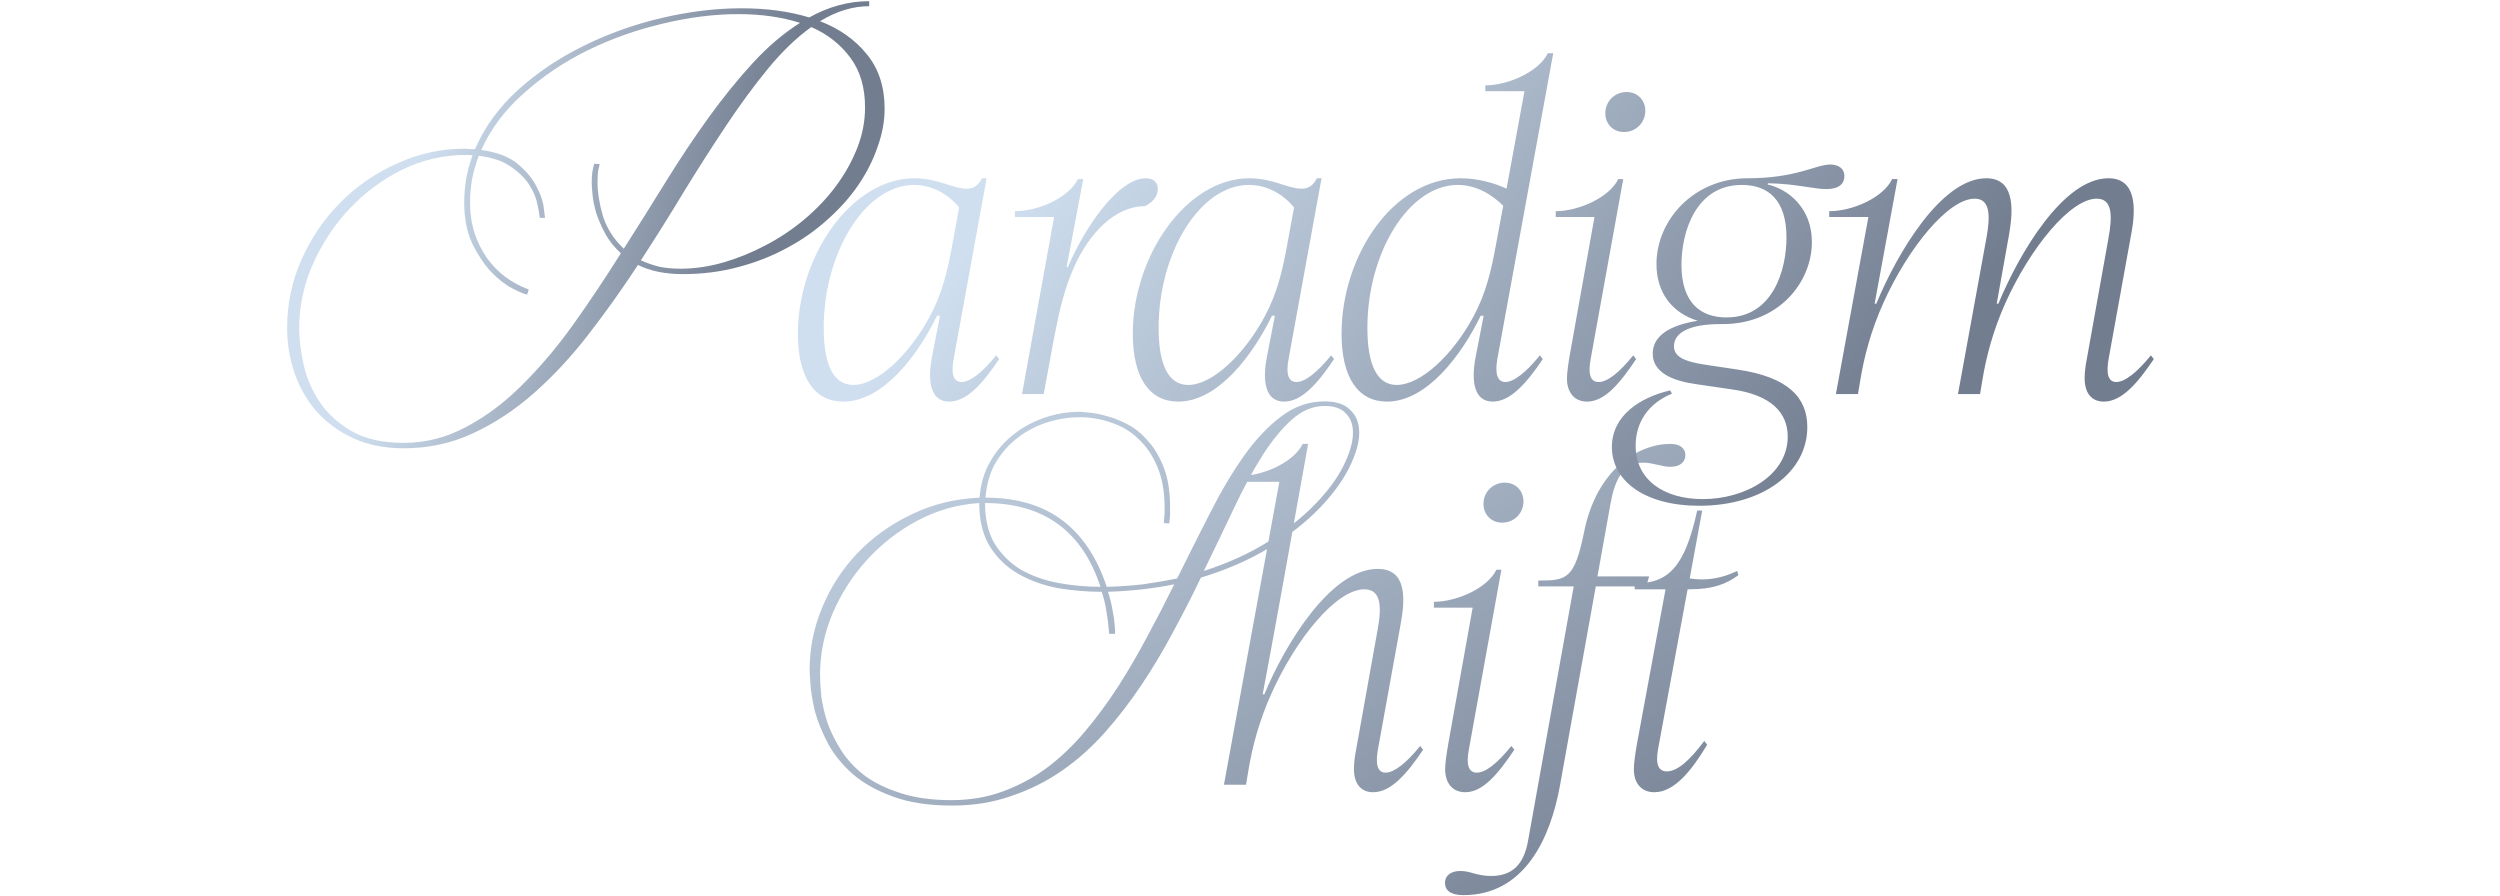
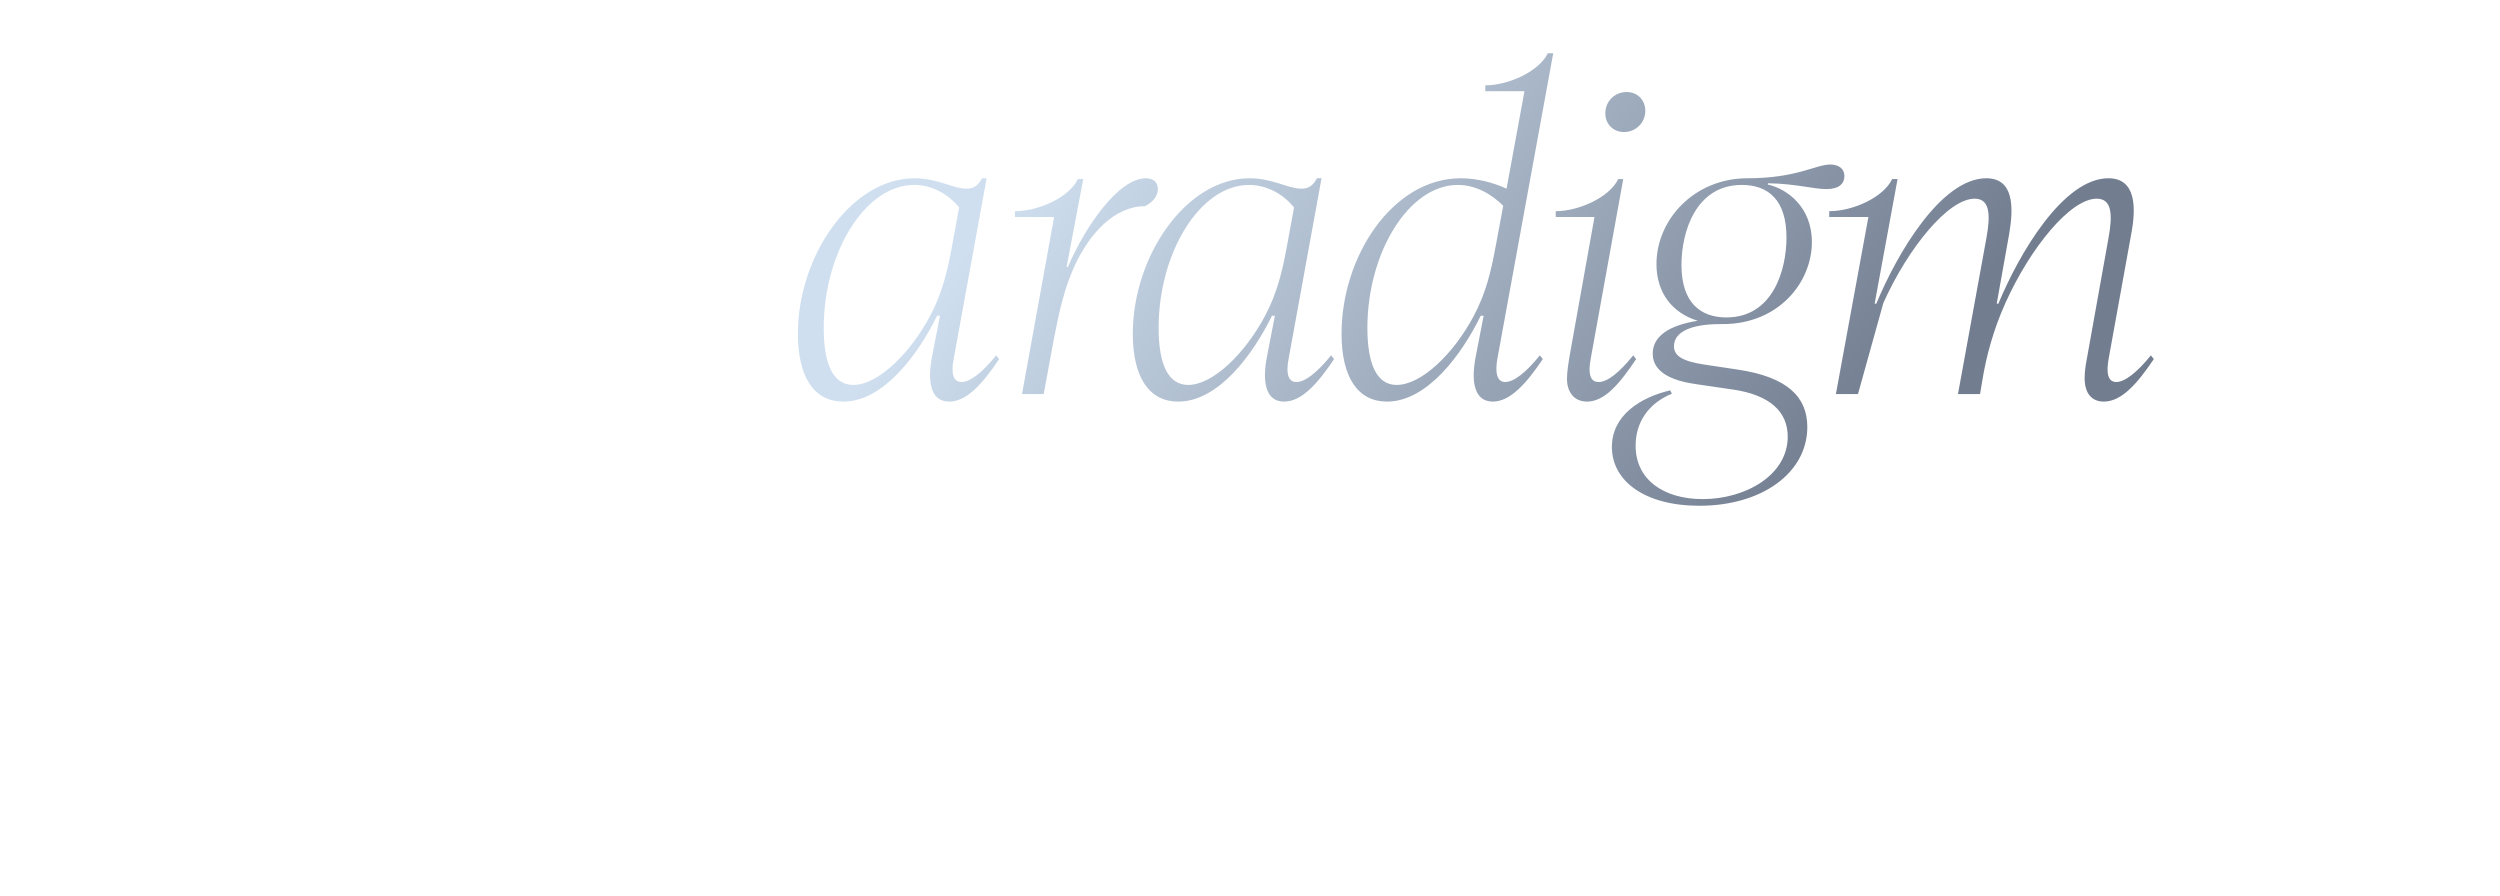
<svg xmlns="http://www.w3.org/2000/svg" width="1440" height="516" viewBox="0 0 1440 516" fill="none">
-   <path d="M564.031 289.76C551.551 290.56 539.711 293.92 528.511 299.84C517.471 305.76 507.791 313.28 499.471 322.4C491.151 331.52 484.511 341.84 479.551 353.36C474.751 364.88 472.351 376.64 472.351 388.64C472.351 392 472.591 396.16 473.071 401.12C473.711 405.92 474.911 411.04 476.671 416.48C478.591 421.76 481.231 427.04 484.591 432.32C487.951 437.6 492.431 442.4 498.031 446.72C503.631 450.88 510.511 454.24 518.671 456.8C526.831 459.52 536.591 460.88 547.951 460.88C558.671 460.88 568.591 459.2 577.711 455.84C586.831 452.48 595.311 447.92 603.151 442.16C610.991 436.24 618.271 429.28 624.991 421.28C631.711 413.28 638.031 404.72 643.951 395.6C649.871 386.32 655.471 376.72 660.751 366.8C666.191 356.72 671.391 346.64 676.351 336.56C664.671 338.96 651.951 340.4 638.191 340.88C639.471 344.72 640.431 348.72 641.071 352.88C641.871 356.88 642.271 360.96 642.271 365.12H638.911C638.751 363.04 638.511 360.64 638.191 357.92C637.871 355.68 637.471 353.12 636.991 350.24C636.511 347.36 635.711 344.24 634.591 340.88C626.111 340.88 617.631 340.16 609.151 338.72C600.831 337.12 593.311 334.4 586.591 330.56C579.871 326.72 574.431 321.52 570.271 314.96C566.111 308.24 564.031 299.84 564.031 289.76ZM633.871 338C623.311 305.84 601.151 289.76 567.391 289.76C567.391 299.36 569.311 307.28 573.151 313.52C577.151 319.76 582.271 324.72 588.511 328.4C594.911 331.92 602.031 334.4 609.871 335.84C617.871 337.28 625.871 338 633.871 338ZM762.991 233.84C756.271 233.84 749.951 236.48 744.031 241.76C738.271 246.88 732.591 253.84 726.991 262.64C721.551 271.28 716.111 281.36 710.671 292.88C705.231 304.4 699.471 316.4 693.391 328.88C707.311 324.4 719.631 318.8 730.351 312.08C741.071 305.2 750.031 298.08 757.231 290.72C764.591 283.2 770.111 275.76 773.791 268.4C777.471 261.04 779.311 254.64 779.311 249.2C779.311 244.56 777.951 240.88 775.231 238.16C772.671 235.28 768.591 233.84 762.991 233.84ZM466.351 385.52C466.351 373.36 468.751 361.52 473.551 350C478.351 338.32 485.071 327.92 493.711 318.8C502.351 309.68 512.671 302.24 524.671 296.48C536.671 290.56 549.871 287.28 564.271 286.64C564.751 279.28 566.671 272.56 570.031 266.48C573.391 260.4 577.711 255.2 582.991 250.88C588.271 246.56 594.271 243.2 600.991 240.8C607.711 238.4 614.751 237.2 622.111 237.2C622.751 237.2 624.431 237.36 627.151 237.68C630.031 237.84 633.391 238.48 637.231 239.6C641.071 240.56 645.151 242.16 649.471 244.4C653.791 246.64 657.711 249.84 661.231 254C664.911 258 667.951 263.12 670.351 269.36C672.751 275.44 673.951 283.04 673.951 292.16C673.951 293.12 673.951 294.4 673.951 296C673.951 297.44 673.791 299.28 673.471 301.52L670.351 301.28C670.351 300.8 670.431 299.84 670.591 298.4C670.751 296.8 670.831 294.88 670.831 292.64C670.831 283.52 669.471 275.68 666.751 269.12C664.031 262.56 660.351 257.12 655.711 252.8C651.231 248.48 646.031 245.36 640.111 243.44C634.191 241.36 628.111 240.32 621.871 240.32C615.791 240.32 609.631 241.28 603.391 243.2C597.311 245.12 591.711 248 586.591 251.84C581.471 255.68 577.151 260.48 573.631 266.24C570.271 272 568.271 278.8 567.631 286.64C585.551 286.64 600.271 290.96 611.791 299.6C623.311 308.24 631.871 321.04 637.471 338C644.671 337.84 651.631 337.36 658.351 336.56C665.231 335.6 671.791 334.48 678.031 333.2C684.591 319.92 690.991 307.2 697.231 295.04C703.471 282.72 709.951 271.84 716.671 262.4C723.391 252.96 730.511 245.44 738.031 239.84C745.551 234.08 753.871 231.2 762.991 231.2C769.711 231.2 774.671 232.88 777.871 236.24C781.231 239.44 782.911 243.76 782.911 249.2C782.911 255.12 780.911 262 776.911 269.84C772.911 277.68 767.071 285.52 759.391 293.36C751.711 301.2 742.191 308.64 730.831 315.68C719.471 322.56 706.431 328.24 691.711 332.72C686.751 343.12 681.391 353.6 675.631 364.16C670.031 374.72 663.951 384.88 657.391 394.64C650.991 404.24 644.031 413.28 636.511 421.76C628.991 430.24 620.751 437.6 611.791 443.84C602.831 450.08 593.071 454.96 582.511 458.48C572.111 462.16 560.751 464 548.431 464C534.831 464 523.391 462.24 514.111 458.72C504.831 455.36 497.151 451.04 491.071 445.76C484.991 440.32 480.271 434.48 476.911 428.24C473.551 421.84 471.071 415.76 469.471 410C468.031 404.08 467.151 398.88 466.831 394.4C466.511 389.92 466.351 386.96 466.351 385.52ZM790.908 456.32C783.948 456.32 779.868 451.52 779.868 442.88C779.868 439.76 780.348 435.68 781.068 432.08L793.548 362.48C796.188 348.32 794.988 339.44 785.868 339.44C769.788 339.44 746.748 367.52 732.348 399.44C725.148 415.52 721.308 430.4 719.148 443.36L717.708 452H704.988L736.908 277.52H714.348V274.16C727.548 274.16 745.308 266.24 750.348 255.68H753.468L739.788 332C735.708 354.56 731.628 377.12 727.308 399.92H728.268C740.268 370.88 766.668 327.68 793.548 327.68C810.108 327.68 809.628 344.24 806.748 359.6L793.788 431.12C792.108 440 793.308 445.04 798.108 445.04C802.908 445.04 809.868 439.76 818.028 429.68L819.708 431.84C810.348 445.76 801.228 456.32 790.908 456.32ZM843.923 456.32C836.483 456.32 832.403 450.8 832.403 443.12C832.403 439.76 833.123 434.48 834.323 427.76L848.243 350H825.923V346.64C839.123 346.64 856.883 338.72 861.923 328.16H864.803L846.083 431.6C844.403 440.48 845.843 445.04 850.643 445.04C855.683 445.04 862.403 439.76 870.563 429.68L872.243 431.84C862.883 445.76 854.243 456.32 843.923 456.32ZM854.483 290.24C854.483 283.28 860.003 278 866.723 278C873.203 278 877.523 282.8 877.523 288.8C877.523 295.76 872.003 301.04 865.283 301.04C858.803 301.04 854.483 296.24 854.483 290.24ZM842.857 515.6C835.177 515.6 832.297 512.48 832.297 508.64C832.297 504.32 835.657 501.68 841.177 501.68C847.177 501.68 850.537 504.56 858.937 504.56C869.977 504.56 877.417 499.04 880.057 484.88L906.457 337.76H886.057V334.4C902.377 334.4 906.937 333.68 912.457 306.32C919.657 270.32 943.657 255.68 962.137 255.68C968.137 255.68 970.777 258.56 970.777 262.16C970.777 265.76 968.137 268.88 962.137 268.88C957.097 268.88 952.057 266.48 946.537 266.48C934.537 266.48 929.977 277.04 927.577 290.48L920.137 332H949.897L948.217 337.76H919.177L898.537 452.48C893.017 482.96 878.137 515.6 842.857 515.6ZM952.859 456.32C945.179 456.32 941.099 450.8 941.099 443.12C941.099 439.76 941.819 434.48 943.019 427.76L959.339 339.44H941.579V336.08C960.779 336.08 970.379 326.96 977.579 294.08H980.459L973.259 333.2C983.099 334.64 991.499 333.2 1000.62 328.88L1001.34 331.28C994.139 336.56 986.459 339.44 973.019 339.44H972.059L955.019 431.6C953.339 440.96 955.739 444.32 960.059 444.32C966.059 444.32 973.019 438.32 981.659 426.8L983.339 428.96C974.219 444.08 964.379 456.32 952.859 456.32Z" fill="url(#paint0_linear_2684_1819)" />
-   <path d="M485.74 231.32C469.18 231.32 459.58 217.64 459.58 192.2C459.58 147.56 490.3 102.68 526.78 102.68C540.22 102.68 548.86 108.68 556.78 108.68C560.86 108.68 563.26 107 565.66 102.68H568.3L549.34 206.6C547.66 215.24 549.1 220.04 553.9 220.04C558.7 220.04 565.66 214.76 573.82 204.68L575.5 206.84C566.14 220.76 557.02 231.32 546.7 231.32C536.14 231.32 533.98 220.04 536.86 205.4L541.42 181.88H539.74C528.94 203.96 509.02 231.32 485.74 231.32ZM474.46 188.84C474.46 210.44 480.22 221.72 491.5 221.72C505.66 221.72 524.14 203.72 535.66 182.12C542.86 168.68 545.74 155.72 548.14 143L552.46 119.48C545.98 111.56 536.62 106.52 526.54 106.52C498.22 106.52 474.46 145.64 474.46 188.84ZM588.676 227L607.156 125H584.596V121.64C598.276 121.64 615.796 113.72 620.836 103.16H623.956L614.356 153.8H615.076C625.156 130.28 644.356 102.68 659.956 102.68C664.996 102.68 666.916 105.56 666.916 108.92C666.916 112.76 664.276 116.36 659.476 118.76C641.956 118.76 627.316 134.6 618.676 153.8C613.156 166.04 610.036 179.48 607.156 194.6L601.156 227H588.676ZM678.649 231.32C662.089 231.32 652.489 217.64 652.489 192.2C652.489 147.56 683.209 102.68 719.689 102.68C733.129 102.68 741.769 108.68 749.689 108.68C753.769 108.68 756.169 107 758.569 102.68H761.209L742.249 206.6C740.569 215.24 742.009 220.04 746.809 220.04C751.609 220.04 758.569 214.76 766.729 204.68L768.409 206.84C759.049 220.76 749.929 231.32 739.609 231.32C729.049 231.32 726.889 220.04 729.769 205.4L734.329 181.88H732.649C721.849 203.96 701.929 231.32 678.649 231.32ZM667.369 188.84C667.369 210.44 673.129 221.72 684.409 221.72C698.569 221.72 717.049 203.72 728.569 182.12C735.769 168.68 738.649 155.72 741.049 143L745.369 119.48C738.889 111.56 729.529 106.52 719.449 106.52C691.129 106.52 667.369 145.64 667.369 188.84ZM798.893 231.32C782.333 231.32 772.733 217.64 772.733 192.2C772.733 147.56 802.253 102.68 841.373 102.68C850.973 102.68 860.573 105.32 867.773 108.68L878.093 52.52H855.533V49.16C868.733 49.16 886.493 41.24 891.533 30.68H894.653L862.493 206.6C861.053 214.76 862.253 220.04 867.053 220.04C871.853 220.04 878.813 214.76 886.973 204.68L888.653 206.84C879.293 220.76 869.933 231.32 859.853 231.32C849.293 231.32 847.133 220.04 850.013 205.4L854.573 181.88H852.893C842.093 203.96 822.173 231.32 798.893 231.32ZM787.613 188.84C787.613 210.44 793.373 221.72 804.413 221.72C818.813 221.72 837.293 203.72 848.813 182.12C856.013 168.68 858.893 155.72 861.293 143L865.853 118.52C859.373 112.04 850.253 106.52 839.693 106.52C811.373 106.52 787.613 145.64 787.613 188.84ZM914.097 231.32C906.657 231.32 902.577 225.8 902.577 218.12C902.577 214.76 903.297 209.48 904.497 202.76L918.417 125H896.097V121.64C909.297 121.64 927.057 113.72 932.097 103.16H934.977L916.257 206.6C914.577 215.48 916.017 220.04 920.817 220.04C925.857 220.04 932.577 214.76 940.737 204.68L942.417 206.84C933.057 220.76 924.417 231.32 914.097 231.32ZM924.657 65.24C924.657 58.28 930.177 53 936.897 53C943.377 53 947.697 57.8 947.697 63.8C947.697 70.76 942.177 76.04 935.457 76.04C928.977 76.04 924.657 71.24 924.657 65.24ZM978.846 291.32C947.166 291.32 928.446 276.92 928.446 257.48C928.446 239.24 944.766 228.92 962.046 224.84L963.006 226.76C949.086 232.52 942.126 243.56 942.126 256.76C942.126 276.44 958.446 287.48 980.766 287.48C1005.25 287.48 1029.73 273.8 1029.73 251.48C1029.73 237.32 1019.65 227.48 998.046 224.36L976.686 221.24C963.246 219.32 951.966 214.52 951.966 203.72C951.966 193.64 961.326 187.4 977.886 184.76C963.006 180.2 954.126 168.44 954.126 152.12C954.126 126.44 975.966 102.68 1006.45 102.68C1035.01 102.68 1045.81 94.76 1054.21 94.76C1058.77 94.76 1062.37 96.92 1062.37 101.48C1062.37 105.8 1059.25 108.92 1052.05 108.92C1044.61 108.92 1034.29 105.8 1018.45 105.56L1018.21 106.28C1029.97 108.92 1043.65 119.72 1043.65 139.4C1043.65 162.68 1024.45 186.68 992.286 186.68H990.606C974.526 186.68 964.206 191 964.206 199.4C964.206 204.92 969.006 208.04 981.486 209.96L1000.69 212.84C1029.97 217.16 1041.01 228.92 1041.01 245.96C1041.01 272.36 1014.85 291.32 978.846 291.32ZM968.526 152.6C968.526 173.96 979.086 182.84 994.446 182.84C1021.09 182.84 1029.01 155.72 1029.01 136.76C1029.01 115.4 1018.69 106.52 1003.33 106.52C976.686 106.52 968.526 133.64 968.526 152.6ZM1211.79 231.32C1204.83 231.32 1200.75 226.52 1200.75 217.88C1200.75 214.52 1201.23 210.68 1201.95 207.08L1214.43 137.48C1217.07 123.32 1216.35 114.44 1207.71 114.44C1192.59 114.44 1169.55 142.52 1155.15 174.44C1147.95 190.52 1144.11 205.4 1141.95 218.36L1140.51 227H1127.79L1144.11 137.48C1146.75 123.32 1146.03 114.44 1137.39 114.44C1122.27 114.44 1099.23 142.52 1084.83 174.44C1077.63 190.52 1073.79 205.4 1071.63 218.36L1070.19 227H1057.47L1076.19 125H1053.63V121.64C1067.31 121.64 1084.83 113.72 1089.87 103.16H1092.99L1079.79 174.92H1080.75C1092.75 145.88 1118.19 102.68 1144.11 102.68C1159.95 102.68 1159.95 119.24 1157.31 134.6L1150.11 174.92H1151.07C1163.07 145.88 1188.51 102.68 1214.43 102.68C1230.27 102.68 1230.51 119.24 1227.63 134.6L1214.67 206.12C1212.99 215 1214.19 220.04 1218.99 220.04C1223.79 220.04 1230.75 214.76 1238.91 204.68L1240.59 206.84C1231.23 220.76 1222.11 231.32 1211.79 231.32Z" fill="url(#paint1_linear_2684_1819)" />
-   <path d="M498.264 61.889C498.264 50.369 495.464 40.849 489.864 33.329C484.264 25.649 476.744 19.729 467.304 15.569C458.824 21.649 450.504 29.649 442.344 39.569C434.344 49.329 426.344 60.209 418.344 72.209C410.344 84.209 402.264 96.849 394.104 110.129C386.104 123.409 377.784 136.689 369.144 149.969C372.344 151.409 375.784 152.609 379.464 153.569C383.144 154.369 387.304 154.769 391.944 154.769C400.104 154.769 408.344 153.569 416.664 151.169C424.984 148.769 433.064 145.489 440.904 141.329C448.904 137.169 456.344 132.209 463.224 126.449C470.264 120.529 476.344 114.129 481.464 107.249C486.584 100.369 490.664 93.089 493.704 85.409C496.744 77.729 498.264 69.889 498.264 61.889ZM232.344 255.089C245.144 255.089 257.144 252.049 268.344 245.969C279.704 240.049 290.424 232.049 300.504 221.969C310.744 211.889 320.584 200.289 330.024 187.169C339.464 173.889 348.664 160.129 357.624 145.889C353.944 142.529 350.984 138.849 348.744 134.849C346.504 130.689 344.744 126.689 343.464 122.849C342.344 119.009 341.624 115.489 341.304 112.289C340.984 109.089 340.824 106.689 340.824 105.089C340.824 100.929 341.304 97.329 342.264 94.289L345.384 94.529C345.384 94.849 345.144 95.889 344.664 97.649C344.344 99.249 344.184 101.729 344.184 105.089C344.184 110.849 345.224 117.329 347.304 124.529C349.544 131.569 353.544 137.809 359.304 143.249C367.464 130.449 375.544 117.569 383.544 104.609C391.544 91.649 399.704 79.409 408.024 67.889C416.344 56.369 424.824 45.889 433.464 36.449C442.264 26.849 451.384 19.089 460.824 13.169C450.264 9.809 438.424 8.129 425.304 8.129C411.384 8.129 396.824 9.969 381.624 13.649C366.584 17.169 352.184 22.289 338.424 29.009C324.824 35.729 312.584 43.969 301.704 53.729C290.824 63.329 282.664 74.209 277.224 86.369C286.344 87.649 293.384 90.369 298.344 94.529C303.304 98.689 306.904 103.089 309.144 107.729C311.544 112.209 312.904 116.289 313.224 119.969C313.704 123.489 313.944 125.329 313.944 125.489H310.824C310.824 124.049 310.424 121.569 309.624 118.049C308.984 114.369 307.464 110.609 305.064 106.769C302.664 102.929 299.144 99.409 294.504 96.209C289.864 92.849 283.624 90.689 275.784 89.729C274.184 93.889 272.904 98.289 271.944 102.929C271.144 107.409 270.744 111.969 270.744 116.609C270.744 123.009 271.624 128.929 273.384 134.369C275.144 139.649 277.544 144.449 280.584 148.769C283.624 152.929 287.144 156.529 291.144 159.569C295.304 162.609 299.784 165.009 304.584 166.769L303.624 169.649C301.864 169.329 298.984 168.129 294.984 166.049C290.984 163.969 286.904 160.769 282.744 156.449C278.744 152.129 275.144 146.689 271.944 140.129C268.904 133.569 267.384 125.729 267.384 116.609C267.384 107.169 268.984 98.129 272.184 89.489C271.384 89.329 270.104 89.249 268.344 89.249C255.384 89.249 243.064 92.129 231.384 97.889C219.864 103.649 209.704 111.249 200.904 120.689C192.264 129.969 185.304 140.609 180.024 152.609C174.904 164.449 172.344 176.609 172.344 189.089C172.344 195.489 173.224 202.609 174.984 210.449C176.744 218.129 179.864 225.249 184.344 231.809C188.824 238.369 194.904 243.889 202.584 248.369C210.424 252.849 220.344 255.089 232.344 255.089ZM500.664 3.569C491.224 3.569 481.784 6.449 472.344 12.209C483.544 16.529 492.504 22.849 499.224 31.169C506.104 39.489 509.544 49.969 509.544 62.609C509.544 69.809 508.184 77.169 505.464 84.689C502.904 92.209 499.224 99.489 494.424 106.529C489.624 113.569 483.704 120.209 476.664 126.449C469.784 132.689 462.024 138.129 453.384 142.769C444.904 147.409 435.544 151.089 425.304 153.809C415.224 156.529 404.584 157.889 393.384 157.889C383.144 157.889 374.504 156.129 367.464 152.609C358.344 166.529 348.824 179.889 338.904 192.689C329.144 205.329 318.744 216.529 307.704 226.289C296.664 236.049 284.904 243.809 272.424 249.569C260.104 255.329 246.824 258.209 232.584 258.209C221.544 258.209 211.864 256.289 203.544 252.449C195.224 248.609 188.184 243.489 182.424 237.089C176.824 230.689 172.584 223.329 169.704 215.009C166.824 206.689 165.384 197.969 165.384 188.849C165.384 174.929 168.184 161.729 173.784 149.249C179.384 136.769 186.904 125.809 196.344 116.369C205.784 106.929 216.664 99.489 228.984 94.049C241.304 88.449 254.184 85.649 267.624 85.649C268.744 85.649 269.784 85.729 270.744 85.889C271.704 85.889 272.664 85.889 273.624 85.889C279.064 73.249 287.304 61.889 298.344 51.809C309.544 41.729 322.184 33.249 336.264 26.369C350.504 19.329 365.544 13.969 381.384 10.289C397.224 6.609 412.424 4.769 426.984 4.769C441.544 4.769 454.584 6.529 466.104 10.049C471.544 7.009 477.144 4.689 482.904 3.089C488.664 1.489 494.584 0.689 500.664 0.689V3.569Z" fill="url(#paint2_linear_2684_1819)" />
+   <path d="M485.74 231.32C469.18 231.32 459.58 217.64 459.58 192.2C459.58 147.56 490.3 102.68 526.78 102.68C540.22 102.68 548.86 108.68 556.78 108.68C560.86 108.68 563.26 107 565.66 102.68H568.3L549.34 206.6C547.66 215.24 549.1 220.04 553.9 220.04C558.7 220.04 565.66 214.76 573.82 204.68L575.5 206.84C566.14 220.76 557.02 231.32 546.7 231.32C536.14 231.32 533.98 220.04 536.86 205.4L541.42 181.88H539.74C528.94 203.96 509.02 231.32 485.74 231.32ZM474.46 188.84C474.46 210.44 480.22 221.72 491.5 221.72C505.66 221.72 524.14 203.72 535.66 182.12C542.86 168.68 545.74 155.72 548.14 143L552.46 119.48C545.98 111.56 536.62 106.52 526.54 106.52C498.22 106.52 474.46 145.64 474.46 188.84ZM588.676 227L607.156 125H584.596V121.64C598.276 121.64 615.796 113.72 620.836 103.16H623.956L614.356 153.8H615.076C625.156 130.28 644.356 102.68 659.956 102.68C664.996 102.68 666.916 105.56 666.916 108.92C666.916 112.76 664.276 116.36 659.476 118.76C641.956 118.76 627.316 134.6 618.676 153.8C613.156 166.04 610.036 179.48 607.156 194.6L601.156 227H588.676ZM678.649 231.32C662.089 231.32 652.489 217.64 652.489 192.2C652.489 147.56 683.209 102.68 719.689 102.68C733.129 102.68 741.769 108.68 749.689 108.68C753.769 108.68 756.169 107 758.569 102.68H761.209L742.249 206.6C740.569 215.24 742.009 220.04 746.809 220.04C751.609 220.04 758.569 214.76 766.729 204.68L768.409 206.84C759.049 220.76 749.929 231.32 739.609 231.32C729.049 231.32 726.889 220.04 729.769 205.4L734.329 181.88H732.649C721.849 203.96 701.929 231.32 678.649 231.32ZM667.369 188.84C667.369 210.44 673.129 221.72 684.409 221.72C698.569 221.72 717.049 203.72 728.569 182.12C735.769 168.68 738.649 155.72 741.049 143L745.369 119.48C738.889 111.56 729.529 106.52 719.449 106.52C691.129 106.52 667.369 145.64 667.369 188.84ZM798.893 231.32C782.333 231.32 772.733 217.64 772.733 192.2C772.733 147.56 802.253 102.68 841.373 102.68C850.973 102.68 860.573 105.32 867.773 108.68L878.093 52.52H855.533V49.16C868.733 49.16 886.493 41.24 891.533 30.68H894.653L862.493 206.6C861.053 214.76 862.253 220.04 867.053 220.04C871.853 220.04 878.813 214.76 886.973 204.68L888.653 206.84C879.293 220.76 869.933 231.32 859.853 231.32C849.293 231.32 847.133 220.04 850.013 205.4L854.573 181.88H852.893C842.093 203.96 822.173 231.32 798.893 231.32ZM787.613 188.84C787.613 210.44 793.373 221.72 804.413 221.72C818.813 221.72 837.293 203.72 848.813 182.12C856.013 168.68 858.893 155.72 861.293 143L865.853 118.52C859.373 112.04 850.253 106.52 839.693 106.52C811.373 106.52 787.613 145.64 787.613 188.84ZM914.097 231.32C906.657 231.32 902.577 225.8 902.577 218.12C902.577 214.76 903.297 209.48 904.497 202.76L918.417 125H896.097V121.64C909.297 121.64 927.057 113.72 932.097 103.16H934.977L916.257 206.6C914.577 215.48 916.017 220.04 920.817 220.04C925.857 220.04 932.577 214.76 940.737 204.68L942.417 206.84C933.057 220.76 924.417 231.32 914.097 231.32ZM924.657 65.24C924.657 58.28 930.177 53 936.897 53C943.377 53 947.697 57.8 947.697 63.8C947.697 70.76 942.177 76.04 935.457 76.04C928.977 76.04 924.657 71.24 924.657 65.24ZM978.846 291.32C947.166 291.32 928.446 276.92 928.446 257.48C928.446 239.24 944.766 228.92 962.046 224.84L963.006 226.76C949.086 232.52 942.126 243.56 942.126 256.76C942.126 276.44 958.446 287.48 980.766 287.48C1005.25 287.48 1029.73 273.8 1029.73 251.48C1029.73 237.32 1019.65 227.48 998.046 224.36L976.686 221.24C963.246 219.32 951.966 214.52 951.966 203.72C951.966 193.64 961.326 187.4 977.886 184.76C963.006 180.2 954.126 168.44 954.126 152.12C954.126 126.44 975.966 102.68 1006.45 102.68C1035.01 102.68 1045.81 94.76 1054.21 94.76C1058.77 94.76 1062.37 96.92 1062.37 101.48C1062.37 105.8 1059.25 108.92 1052.05 108.92C1044.61 108.92 1034.29 105.8 1018.45 105.56L1018.21 106.28C1029.97 108.92 1043.65 119.72 1043.65 139.4C1043.65 162.68 1024.45 186.68 992.286 186.68H990.606C974.526 186.68 964.206 191 964.206 199.4C964.206 204.92 969.006 208.04 981.486 209.96L1000.69 212.84C1029.97 217.16 1041.01 228.92 1041.01 245.96C1041.01 272.36 1014.85 291.32 978.846 291.32ZM968.526 152.6C968.526 173.96 979.086 182.84 994.446 182.84C1021.09 182.84 1029.01 155.72 1029.01 136.76C1029.01 115.4 1018.69 106.52 1003.33 106.52C976.686 106.52 968.526 133.64 968.526 152.6ZM1211.79 231.32C1204.83 231.32 1200.75 226.52 1200.75 217.88C1200.75 214.52 1201.23 210.68 1201.95 207.08L1214.43 137.48C1217.07 123.32 1216.35 114.44 1207.71 114.44C1192.59 114.44 1169.55 142.52 1155.15 174.44C1147.95 190.52 1144.11 205.4 1141.95 218.36L1140.51 227H1127.79L1144.11 137.48C1146.75 123.32 1146.03 114.44 1137.39 114.44C1122.27 114.44 1099.23 142.52 1084.83 174.44L1070.19 227H1057.47L1076.19 125H1053.63V121.64C1067.31 121.64 1084.83 113.72 1089.87 103.16H1092.99L1079.79 174.92H1080.75C1092.75 145.88 1118.19 102.68 1144.11 102.68C1159.95 102.68 1159.95 119.24 1157.31 134.6L1150.11 174.92H1151.07C1163.07 145.88 1188.51 102.68 1214.43 102.68C1230.27 102.68 1230.51 119.24 1227.63 134.6L1214.67 206.12C1212.99 215 1214.19 220.04 1218.99 220.04C1223.79 220.04 1230.75 214.76 1238.91 204.68L1240.59 206.84C1231.23 220.76 1222.11 231.32 1211.79 231.32Z" fill="url(#paint1_linear_2684_1819)" />
  <defs>
    <linearGradient id="paint0_linear_2684_1819" x1="350.265" y1="263.048" x2="619.401" y2="731.761" gradientUnits="userSpaceOnUse">
      <stop stop-color="#CFDFEF" />
      <stop offset="1" stop-color="#727D90" />
    </linearGradient>
    <linearGradient id="paint1_linear_2684_1819" x1="646.938" y1="29.392" x2="1017.31" y2="321.45" gradientUnits="userSpaceOnUse">
      <stop stop-color="#CFDFEF" />
      <stop offset="1" stop-color="#727D90" />
    </linearGradient>
    <linearGradient id="paint2_linear_2684_1819" x1="255.068" y1="44.002" x2="440.978" y2="92.456" gradientUnits="userSpaceOnUse">
      <stop stop-color="#CFDFEF" />
      <stop offset="1" stop-color="#727D90" />
    </linearGradient>
  </defs>
</svg>